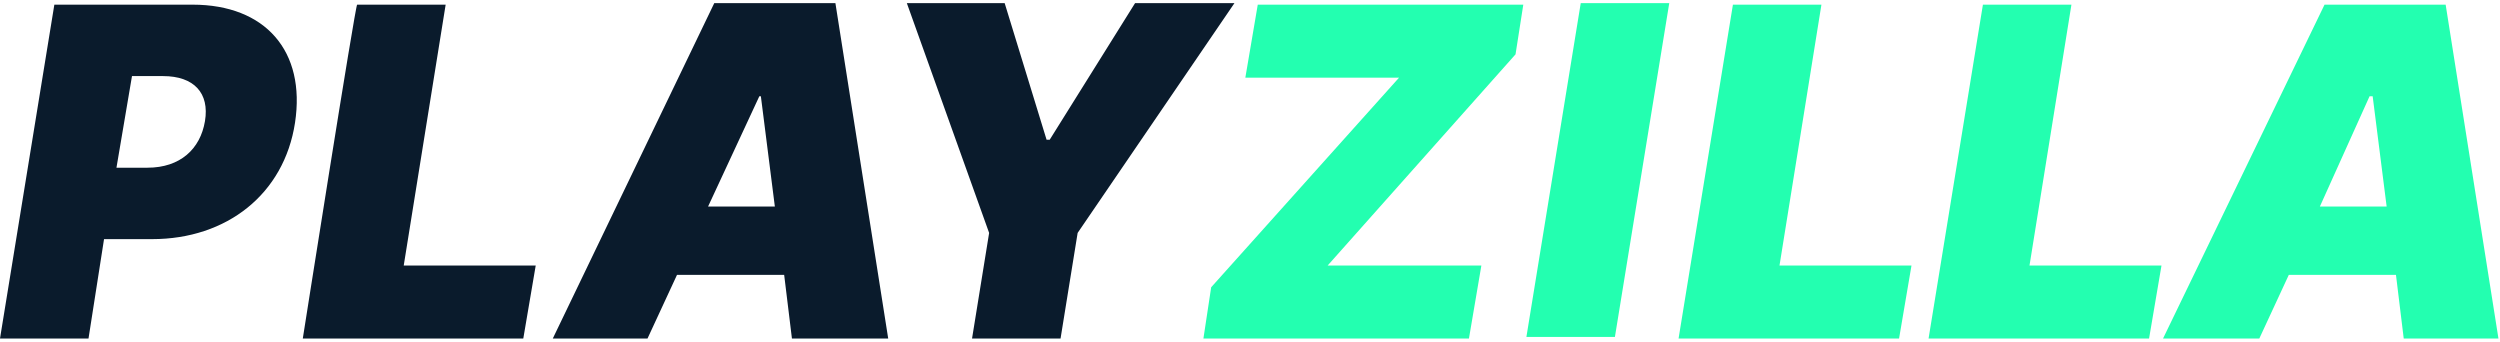
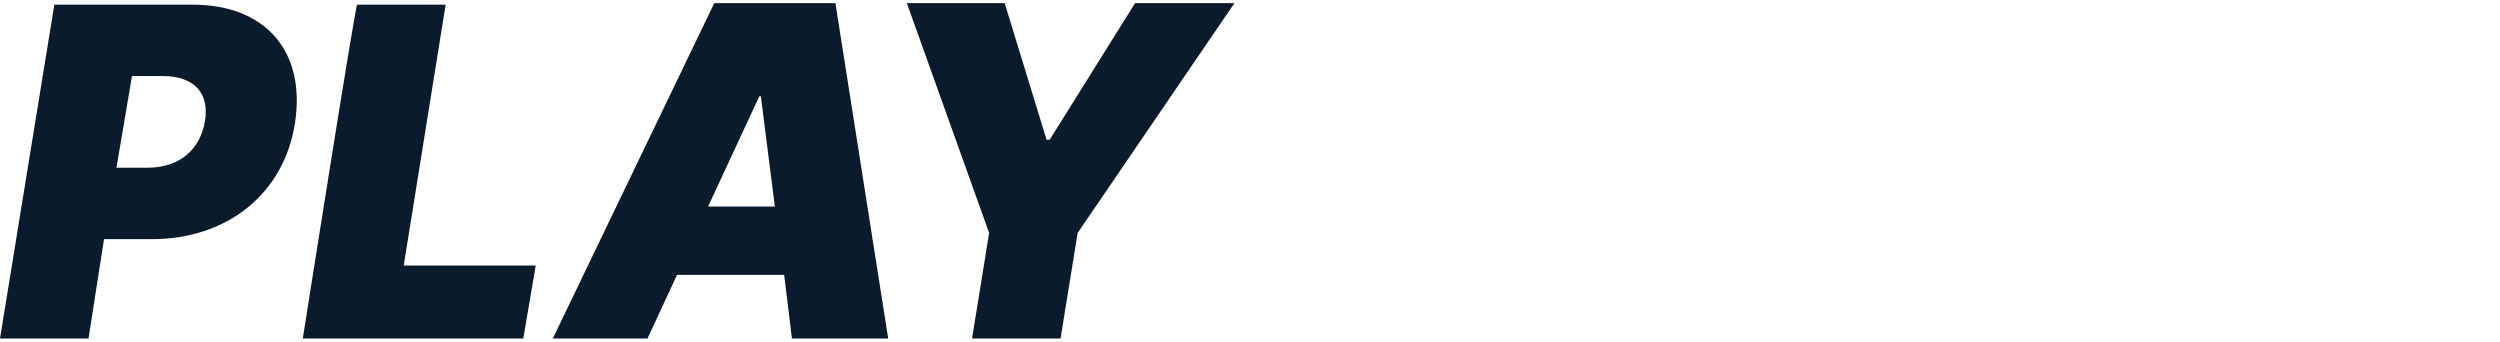
<svg xmlns="http://www.w3.org/2000/svg" version="1.1" id="Layer_1" x="0px" y="0px" viewBox="0 0 161 22" style="enable-background:new 0 0 161 22;" xml:space="preserve">
  <style type="text/css">
	.st0{fill:#0A1B2C;}
	.st1{fill:#23FFB0;}
	.st2{fill:#FFFFFF;}
</style>
  <path class="st0" d="M0,21.8h5.7l1-6.4h3.1c4.8,0,8.5-2.9,9.2-7.5c0.7-4.6-1.9-7.6-6.6-7.6H3.5L0,21.8z M7.5,10.8l1-5.9h2  c2,0,3,1.1,2.7,2.9s-1.6,3-3.7,3L7.5,10.8L7.5,10.8z M19.5,21.8h14.2l0.8-4.7h-8.5l2.7-16.8h-5.7C22.9,0.2,19.5,21.8,19.5,21.8z   M41.7,21.8l1.9-4.1h6.9l0.5,4.1h6.2L53.8,0.2H46L35.6,21.8H41.7z M45.6,13.3l3.3-7.1H49l0.9,7.1H45.6z M58.4,0.2L63.7,15l-1.1,6.8  h5.7l1.1-6.8L79.5,0.2h-6.4L67.6,9h-0.2l-2.7-8.8H58.4z" />
-   <path class="st1" d="M77.5,21.8h17.1l0.8-4.7h-9.9L97.6,3.5l0.5-3.2H81l-0.8,4.7h9.9L78,18.5C78,18.5,77.5,21.8,77.5,21.8z   M107.5,0.2h-5.7l-3.5,21.5h5.7L107.5,0.2z M108.1,21.8h14.2l0.8-4.7h-8.5l2.7-16.8h-5.7L108.1,21.8z M124.2,21.8h14.2l0.8-4.7h-8.5  l2.7-16.8h-5.7L124.2,21.8z M145.5,21.8l1.9-4.1h6.9l0.5,4.1h6.1l-3.4-21.5h-7.8l-10.4,21.5H145.5z M149.4,13.3l3.2-7.1h0.2l0.9,7.1  H149.4z" />
</svg>